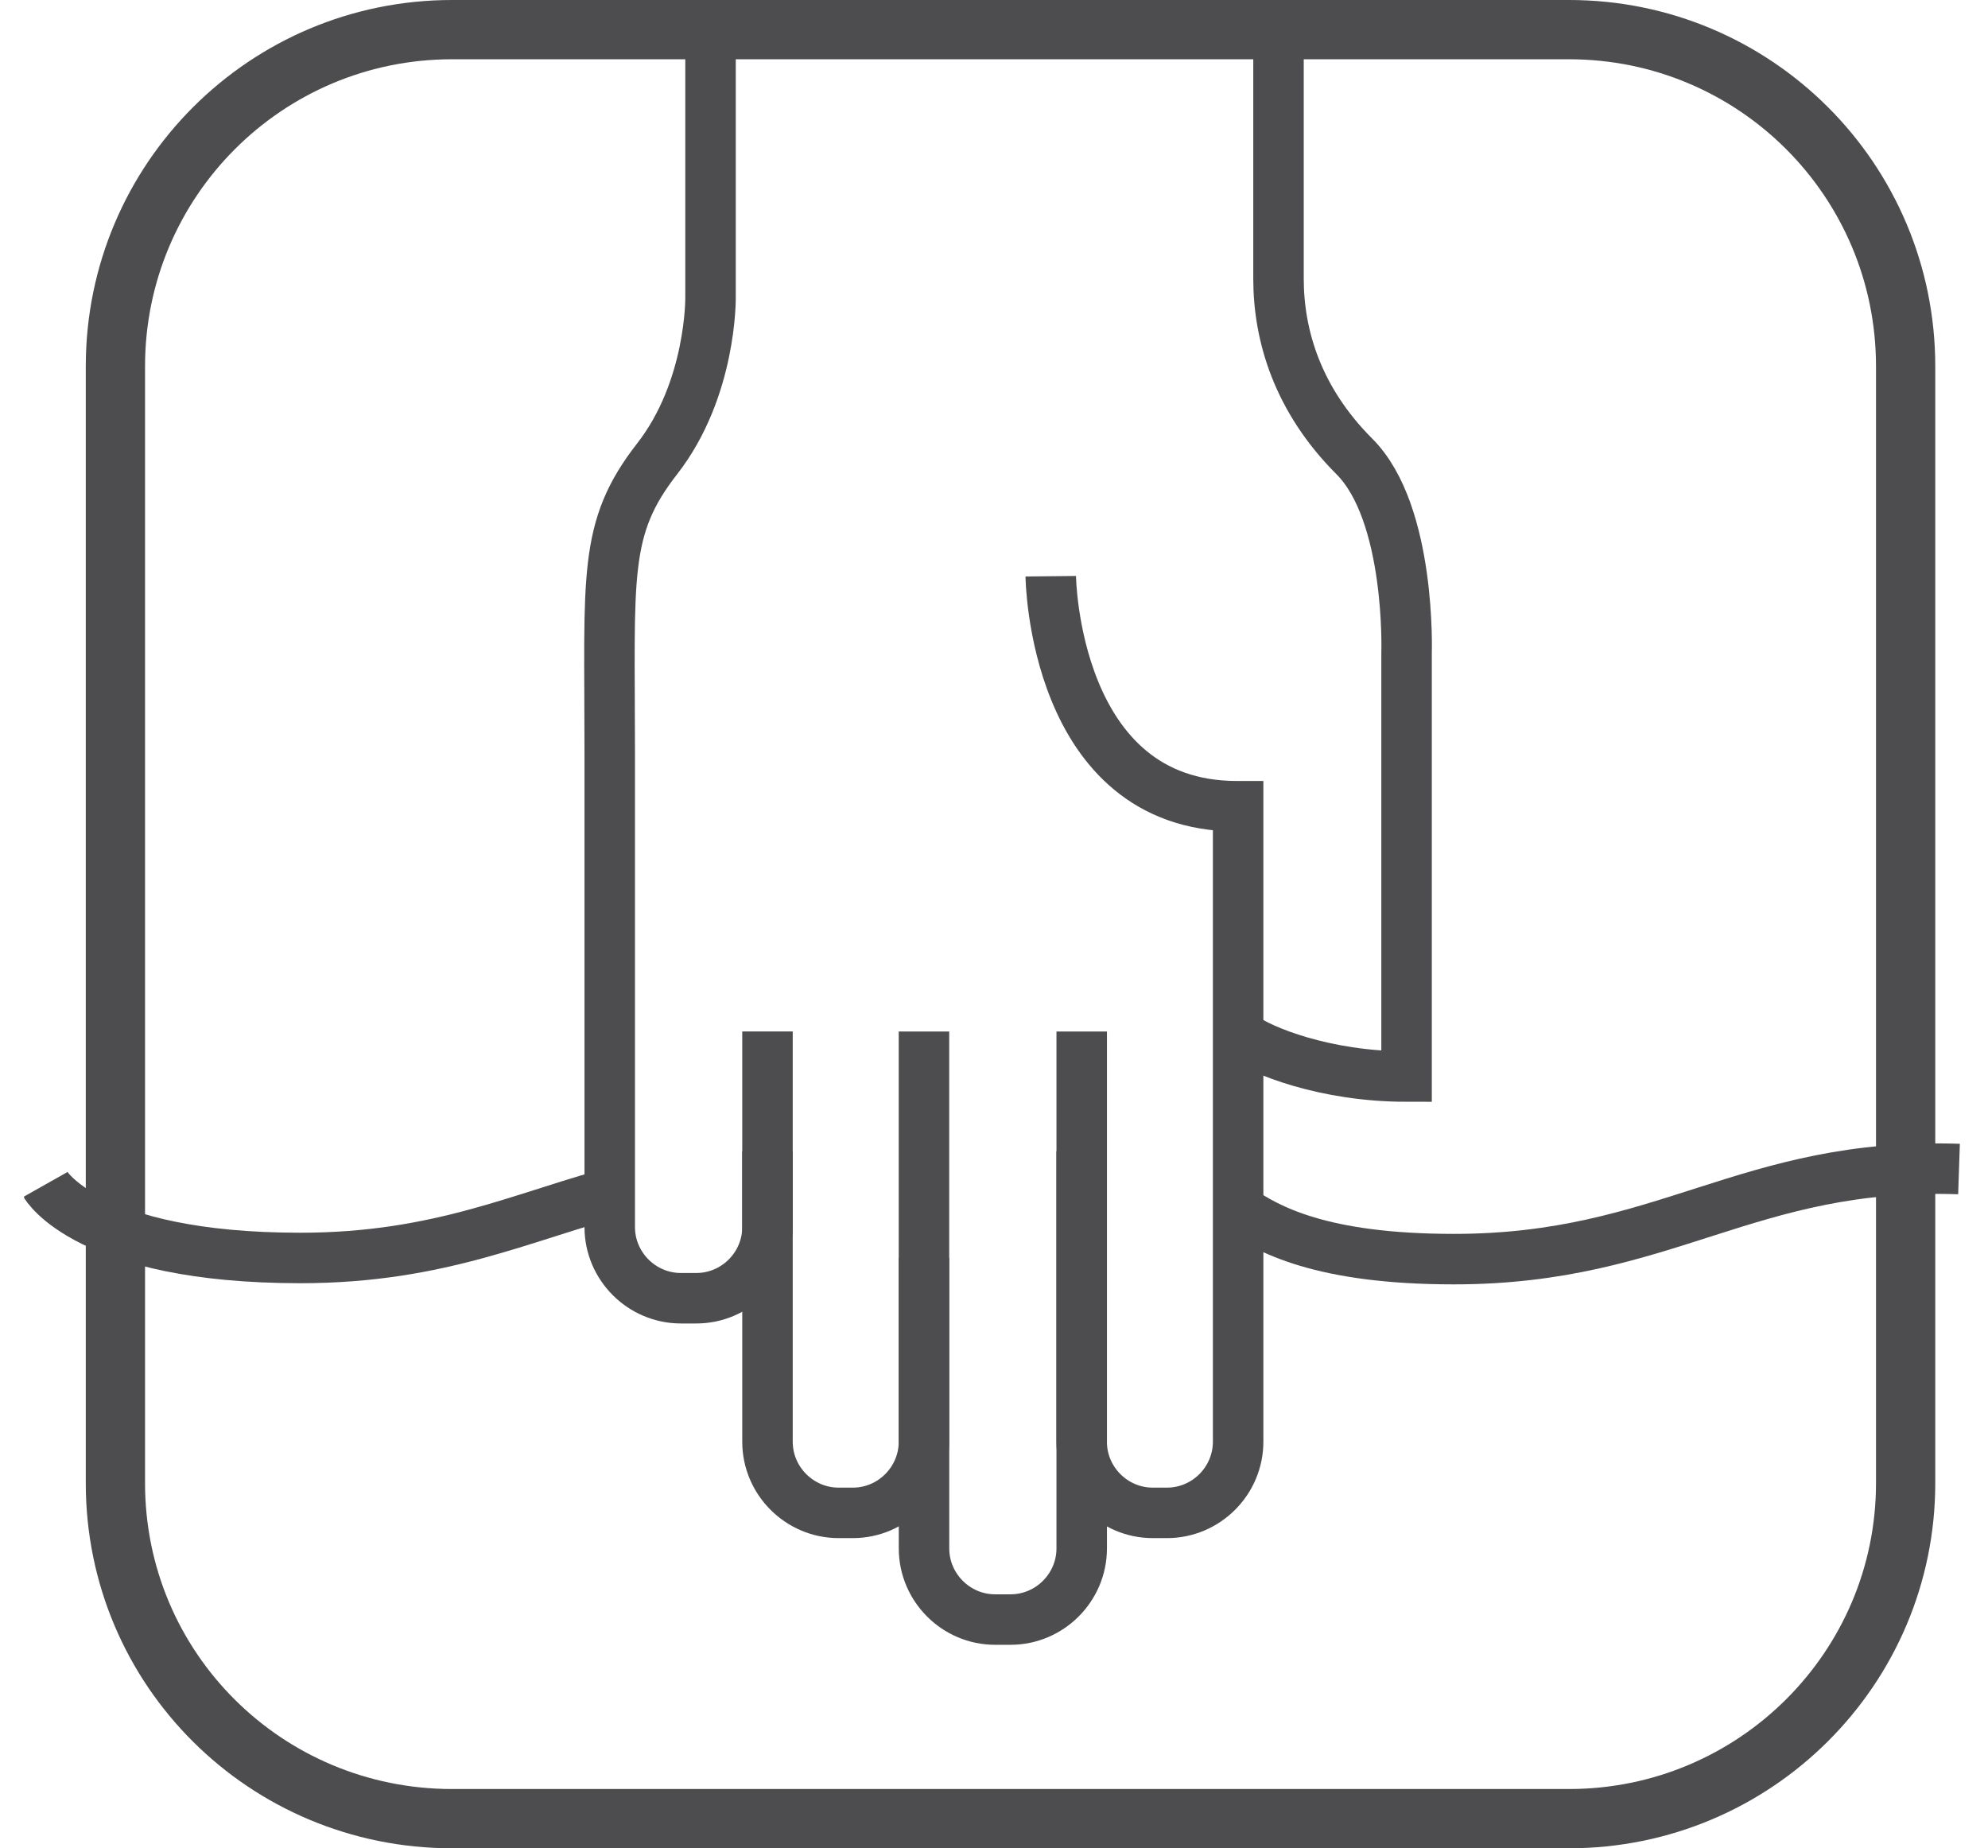
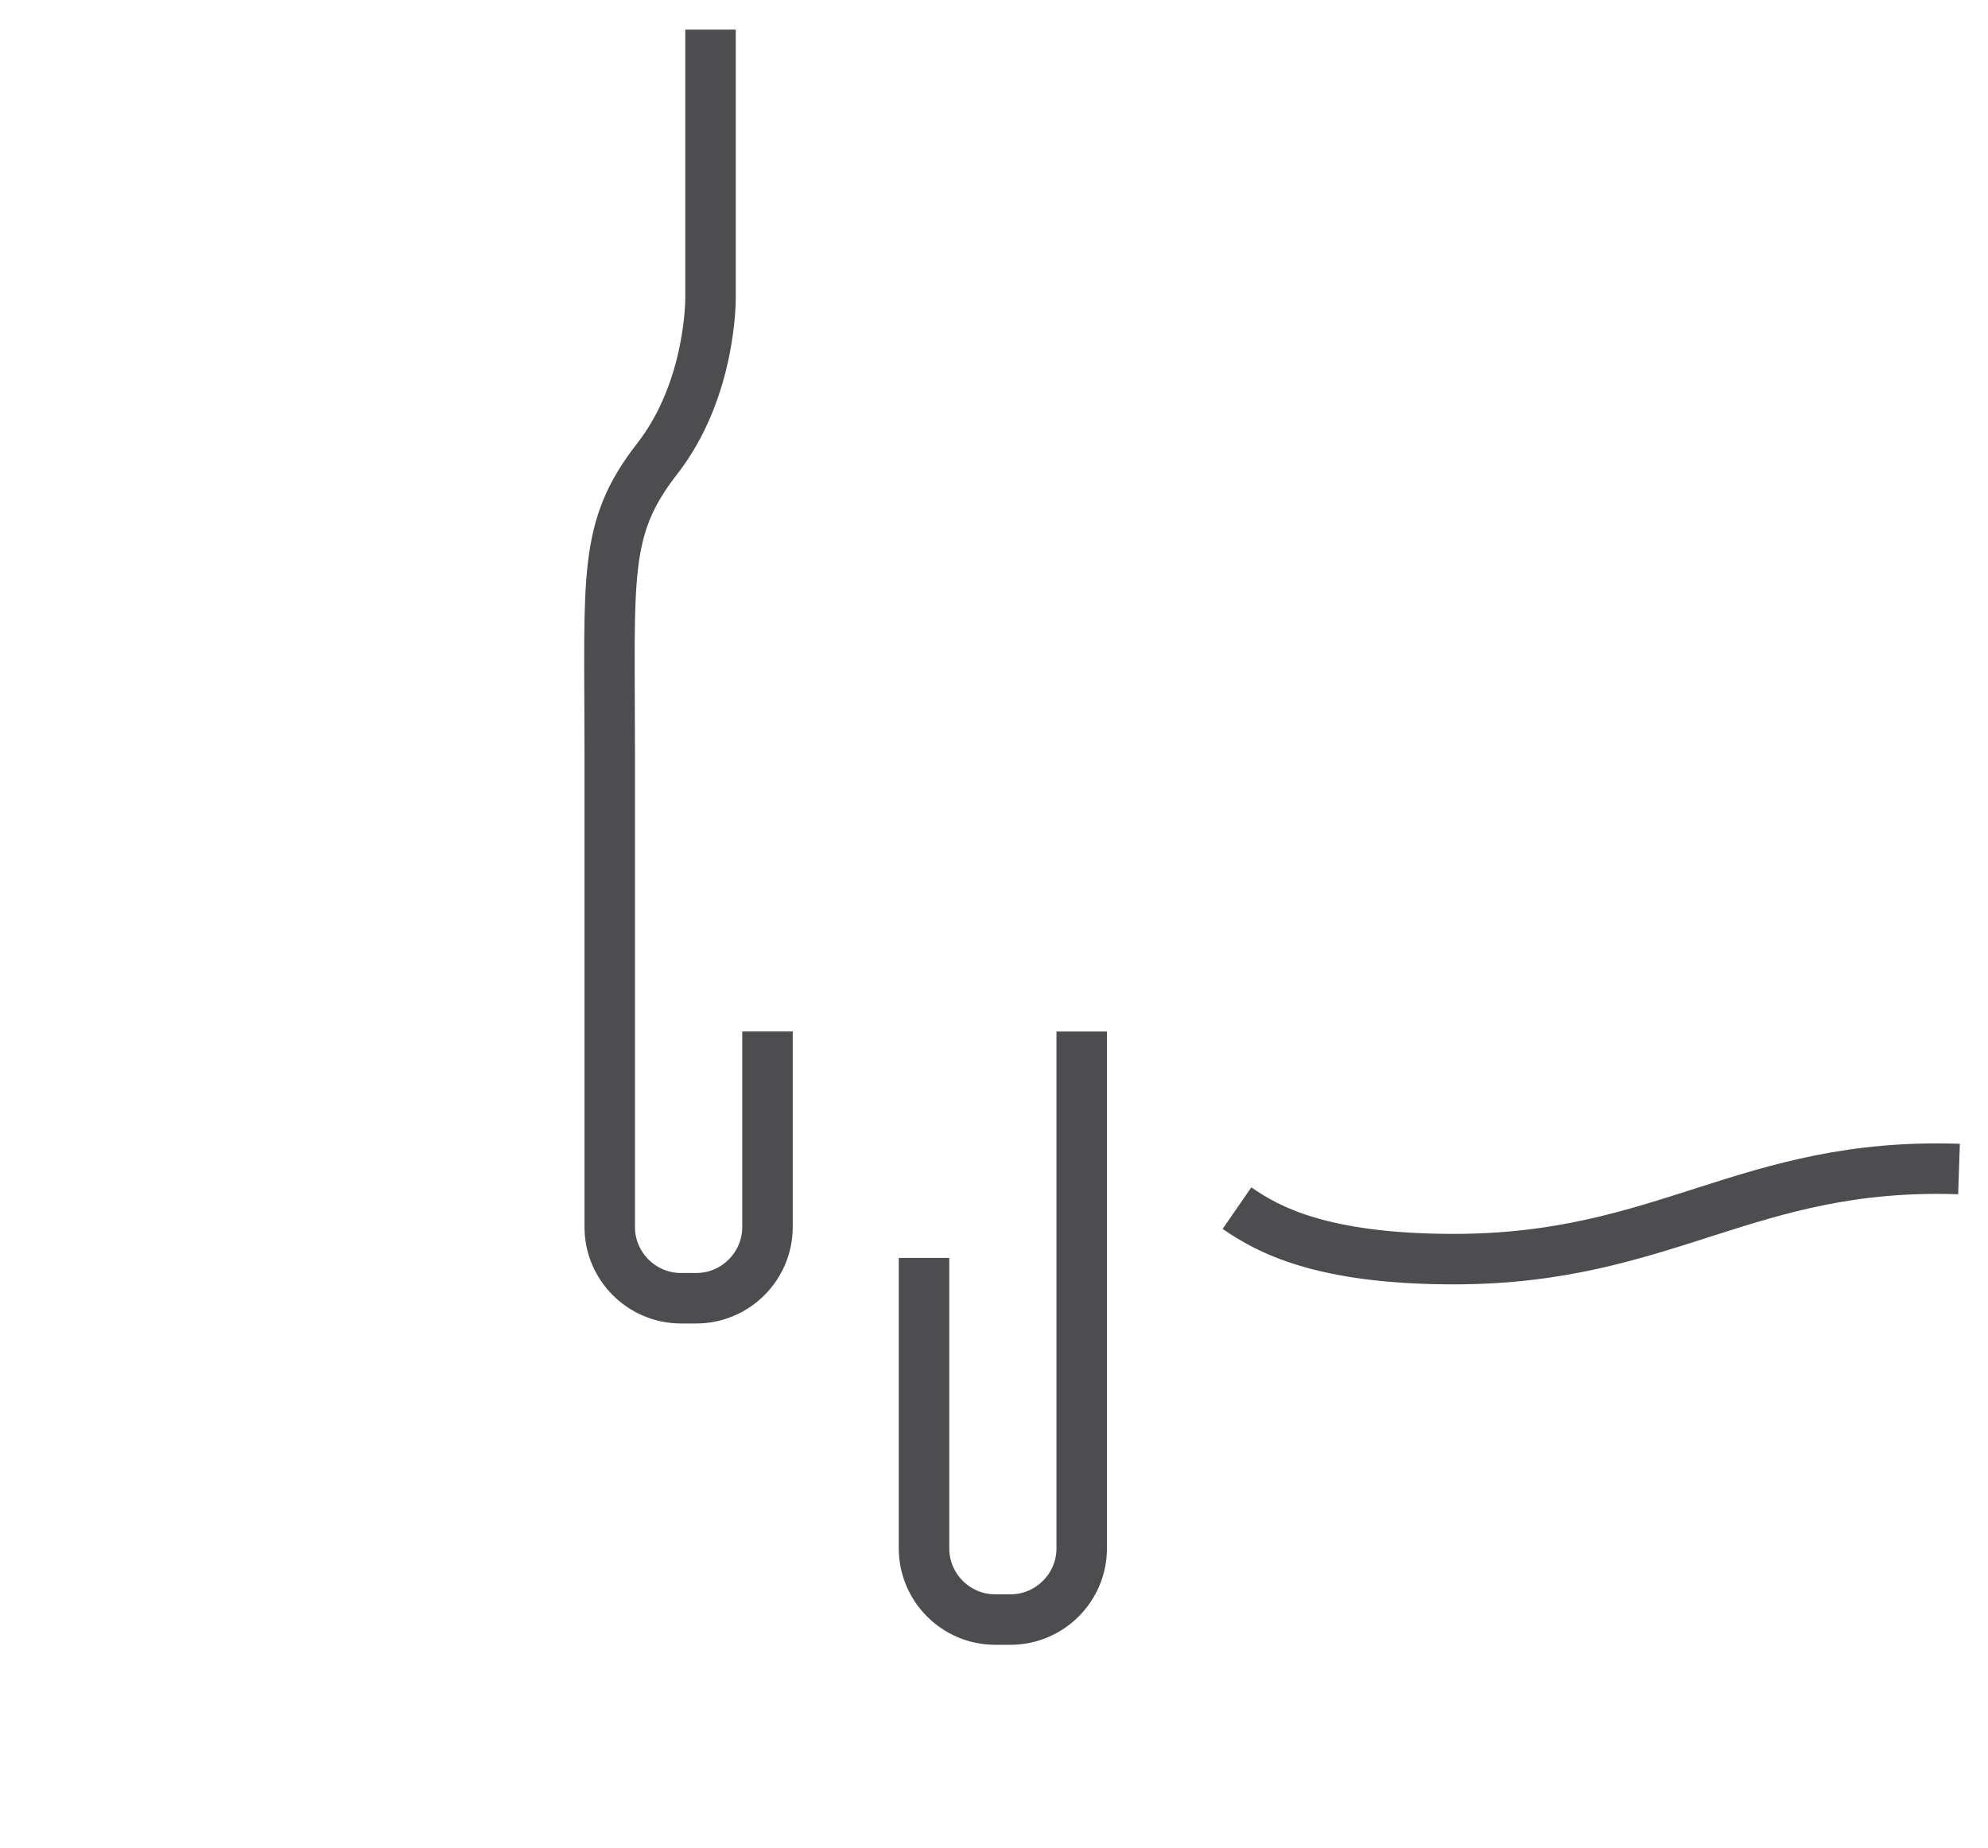
<svg xmlns="http://www.w3.org/2000/svg" xmlns:xlink="http://www.w3.org/1999/xlink" version="1.1" id="Layer_1" x="0px" y="0px" width="34.417px" height="32px" viewBox="35.583 0 34.417 32" style="enable-background:new 35.583 0 34.417 32;" xml:space="preserve">
  <g>
    <defs>
      <rect id="SVGID_1_" x="36" width="33.519" height="32" />
    </defs>
    <clipPath id="SVGID_2_">
      <use xlink:href="#SVGID_1_" style="overflow:visible;" />
    </clipPath>
    <g style="clip-path:url(#SVGID_2_);">
-       <path style="fill:none;stroke:#4D4D4F;stroke-width:0.874;stroke-miterlimit:10;" d="M57.081,17.94    c0.328,0.246,1.437,0.698,2.853,0.698V11.31c0,0,0.082-2.422-0.903-3.407c-0.985-0.985-1.314-2.094-1.314-3.079V0.411" />
      <path style="fill:none;stroke:#4D4D4F;stroke-width:0.874;stroke-miterlimit:10;" d="M48.87,17.857v3.387    c0,0.677-0.554,1.232-1.232,1.232h-0.267c-0.677,0-1.232-0.554-1.232-1.232v-5.029v-0.534v-2.648c0-3.079-0.123-3.879,0.821-5.09    c0.944-1.211,0.924-2.792,0.924-2.792V0.513" />
-       <path style="fill:none;stroke:#4D4D4F;stroke-width:0.874;stroke-miterlimit:10;" d="M51.579,17.858v7.102    c0,0.677-0.554,1.232-1.231,1.232h-0.246c-0.677,0-1.232-0.554-1.232-1.232v-5.029" />
-       <path style="fill:none;stroke:#4D4D4F;stroke-width:0.874;stroke-miterlimit:10;" d="M54.309,19.931v5.029    c0,0.677,0.554,1.232,1.231,1.232h0.246c0.677,0,1.232-0.554,1.232-1.232V13.958h-0.021c-3.182,0-3.223-3.982-3.223-3.982" />
      <path style="fill:none;stroke:#4D4D4F;stroke-width:0.874;stroke-miterlimit:10;" d="M54.31,17.858v8.949    c0,0.677-0.554,1.232-1.232,1.232h-0.267c-0.677,0-1.231-0.554-1.231-1.232v-5.029" />
-       <path style="fill:none;stroke:#4D4D4F;stroke-width:0.874;stroke-miterlimit:10;" d="M36.37,20.506c0,0,0.718,1.273,4.413,1.273    c2.443,0,3.879-0.739,5.624-1.191" />
      <path style="fill:none;stroke:#4D4D4F;stroke-width:0.874;stroke-miterlimit:10;" d="M56.998,20.916    c0.534,0.369,1.457,0.883,3.756,0.883c3.674,0,5.07-1.683,8.744-1.56" />
-       <path style="fill:none;stroke:#4D4D4F;stroke-width:1.026;" d="M43.41,0.513c-3.222,0-5.829,2.607-5.829,5.829v19.335    c0,3.223,2.607,5.809,5.829,5.809h19.335c3.223,0,5.829-2.607,5.829-5.809V6.342c0-3.223-2.607-5.829-5.829-5.829H43.41z" />
    </g>
  </g>
</svg>